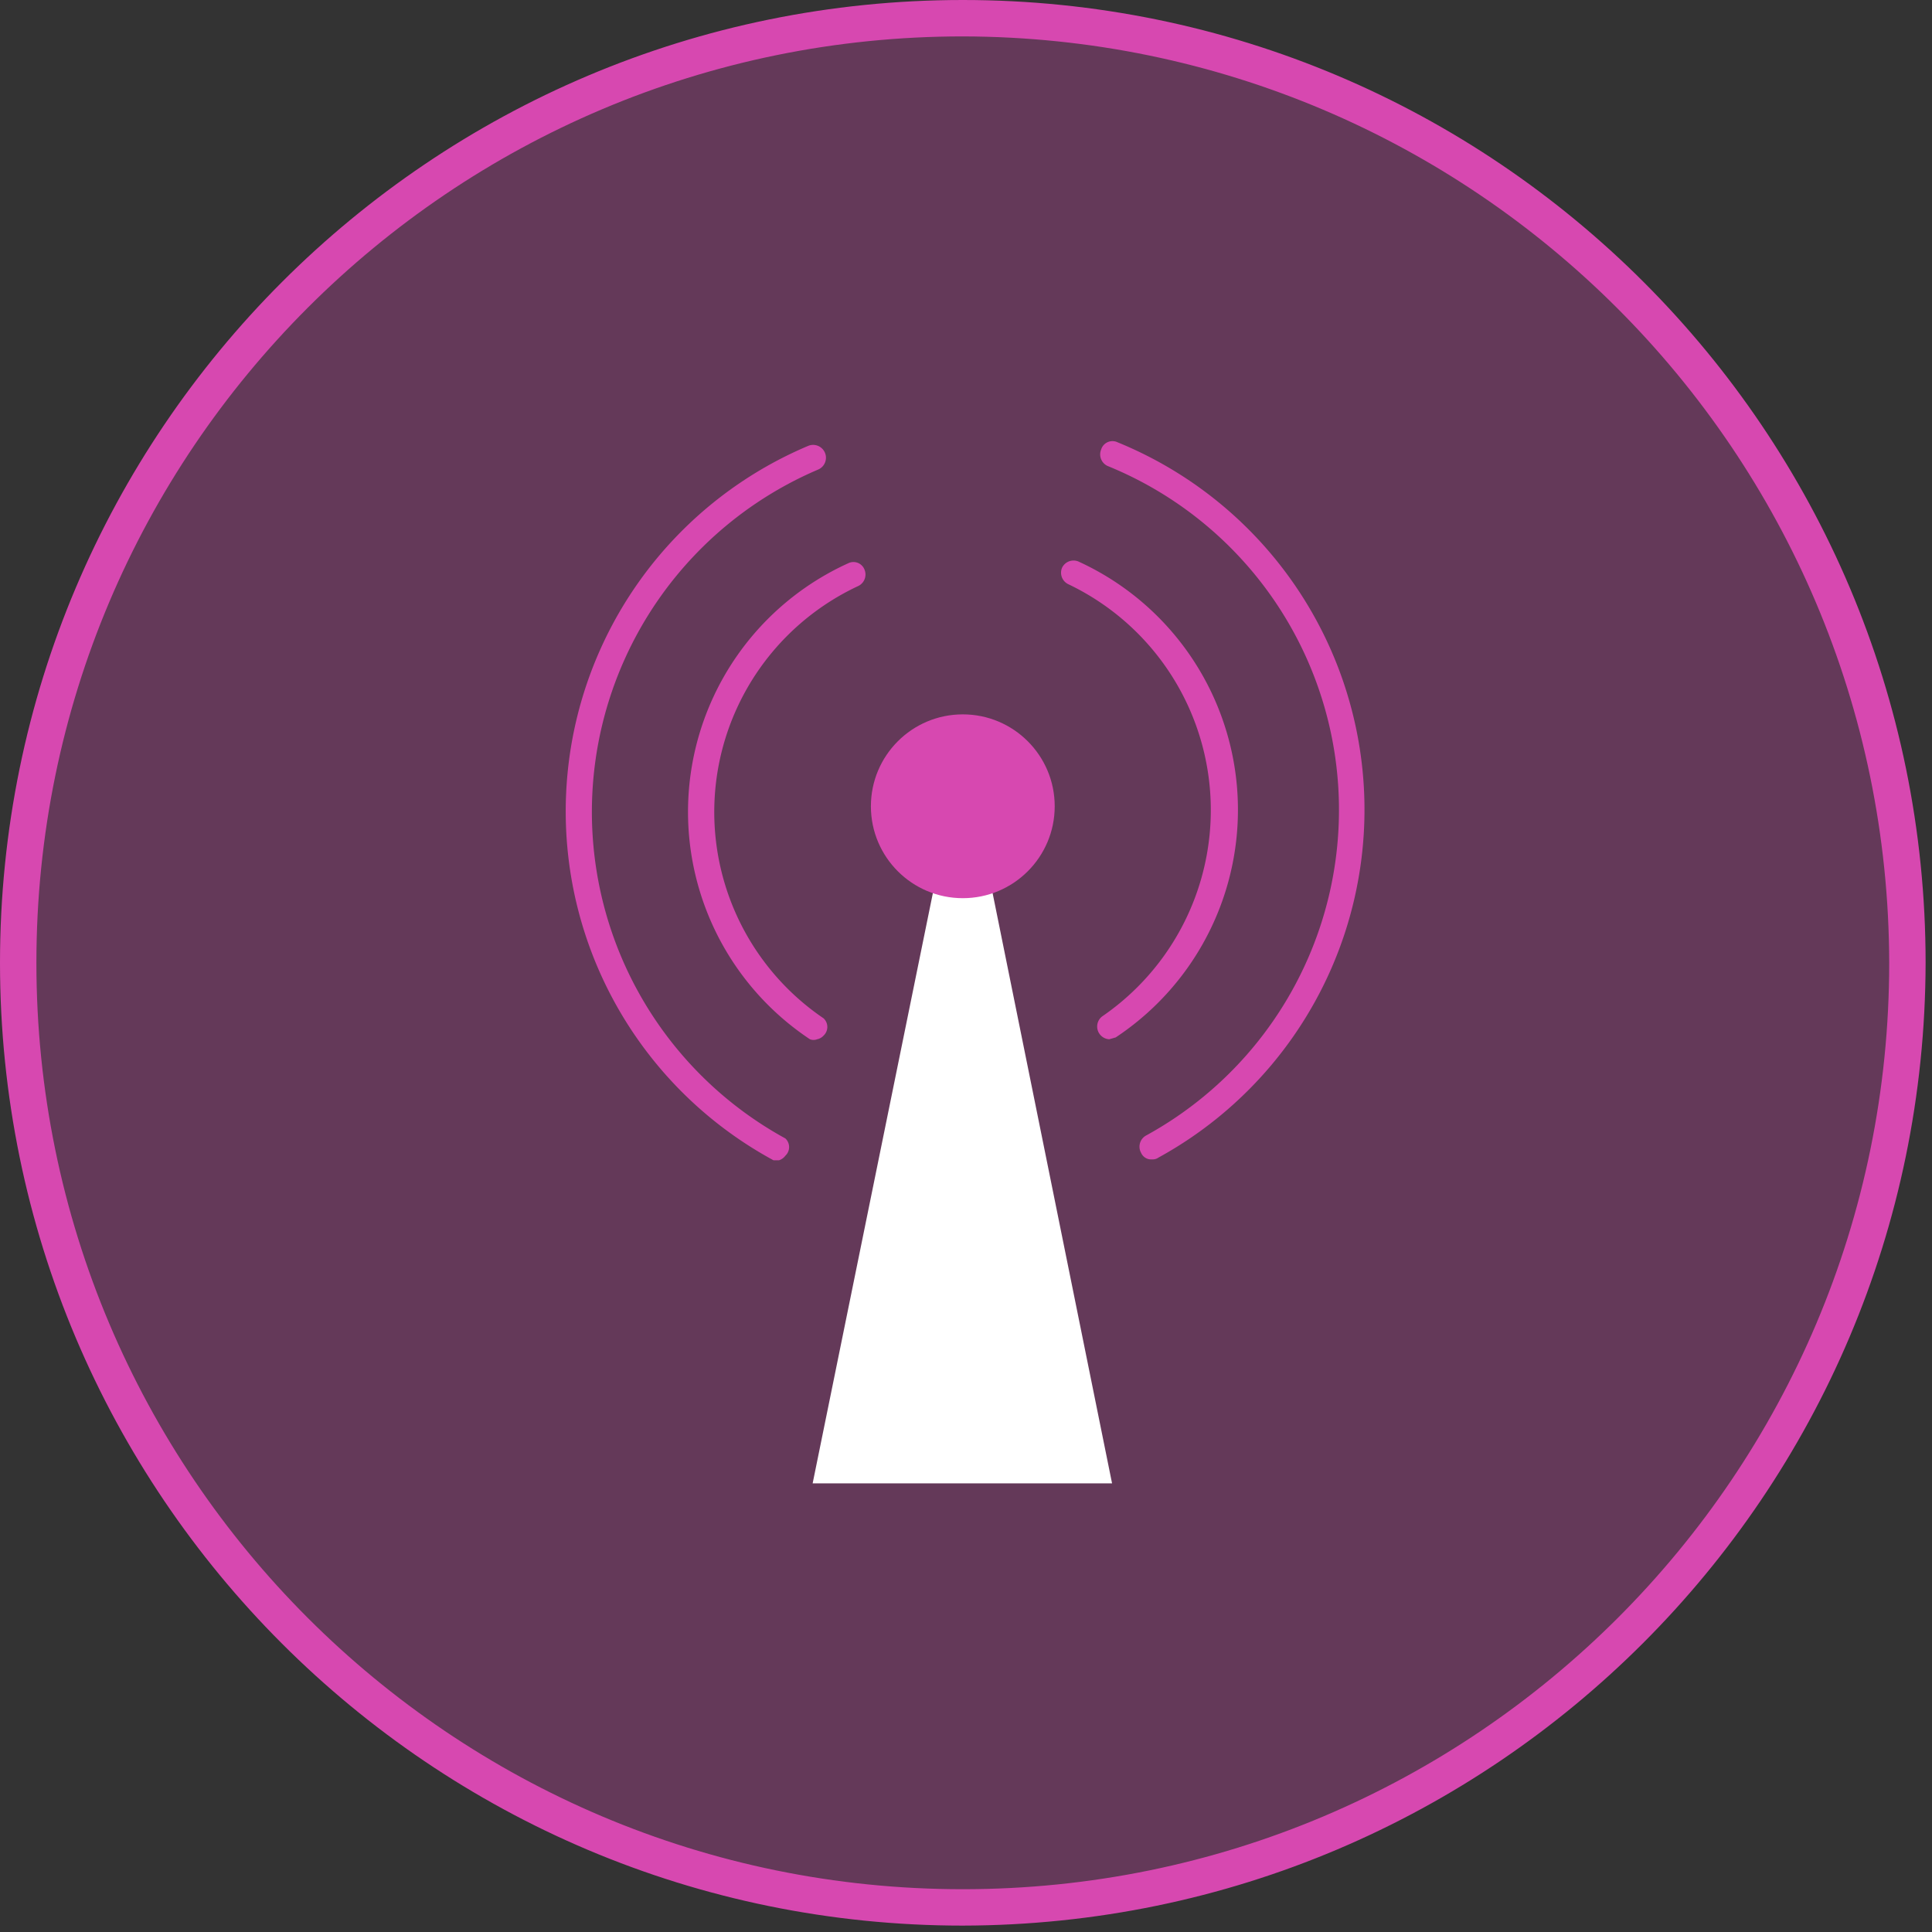
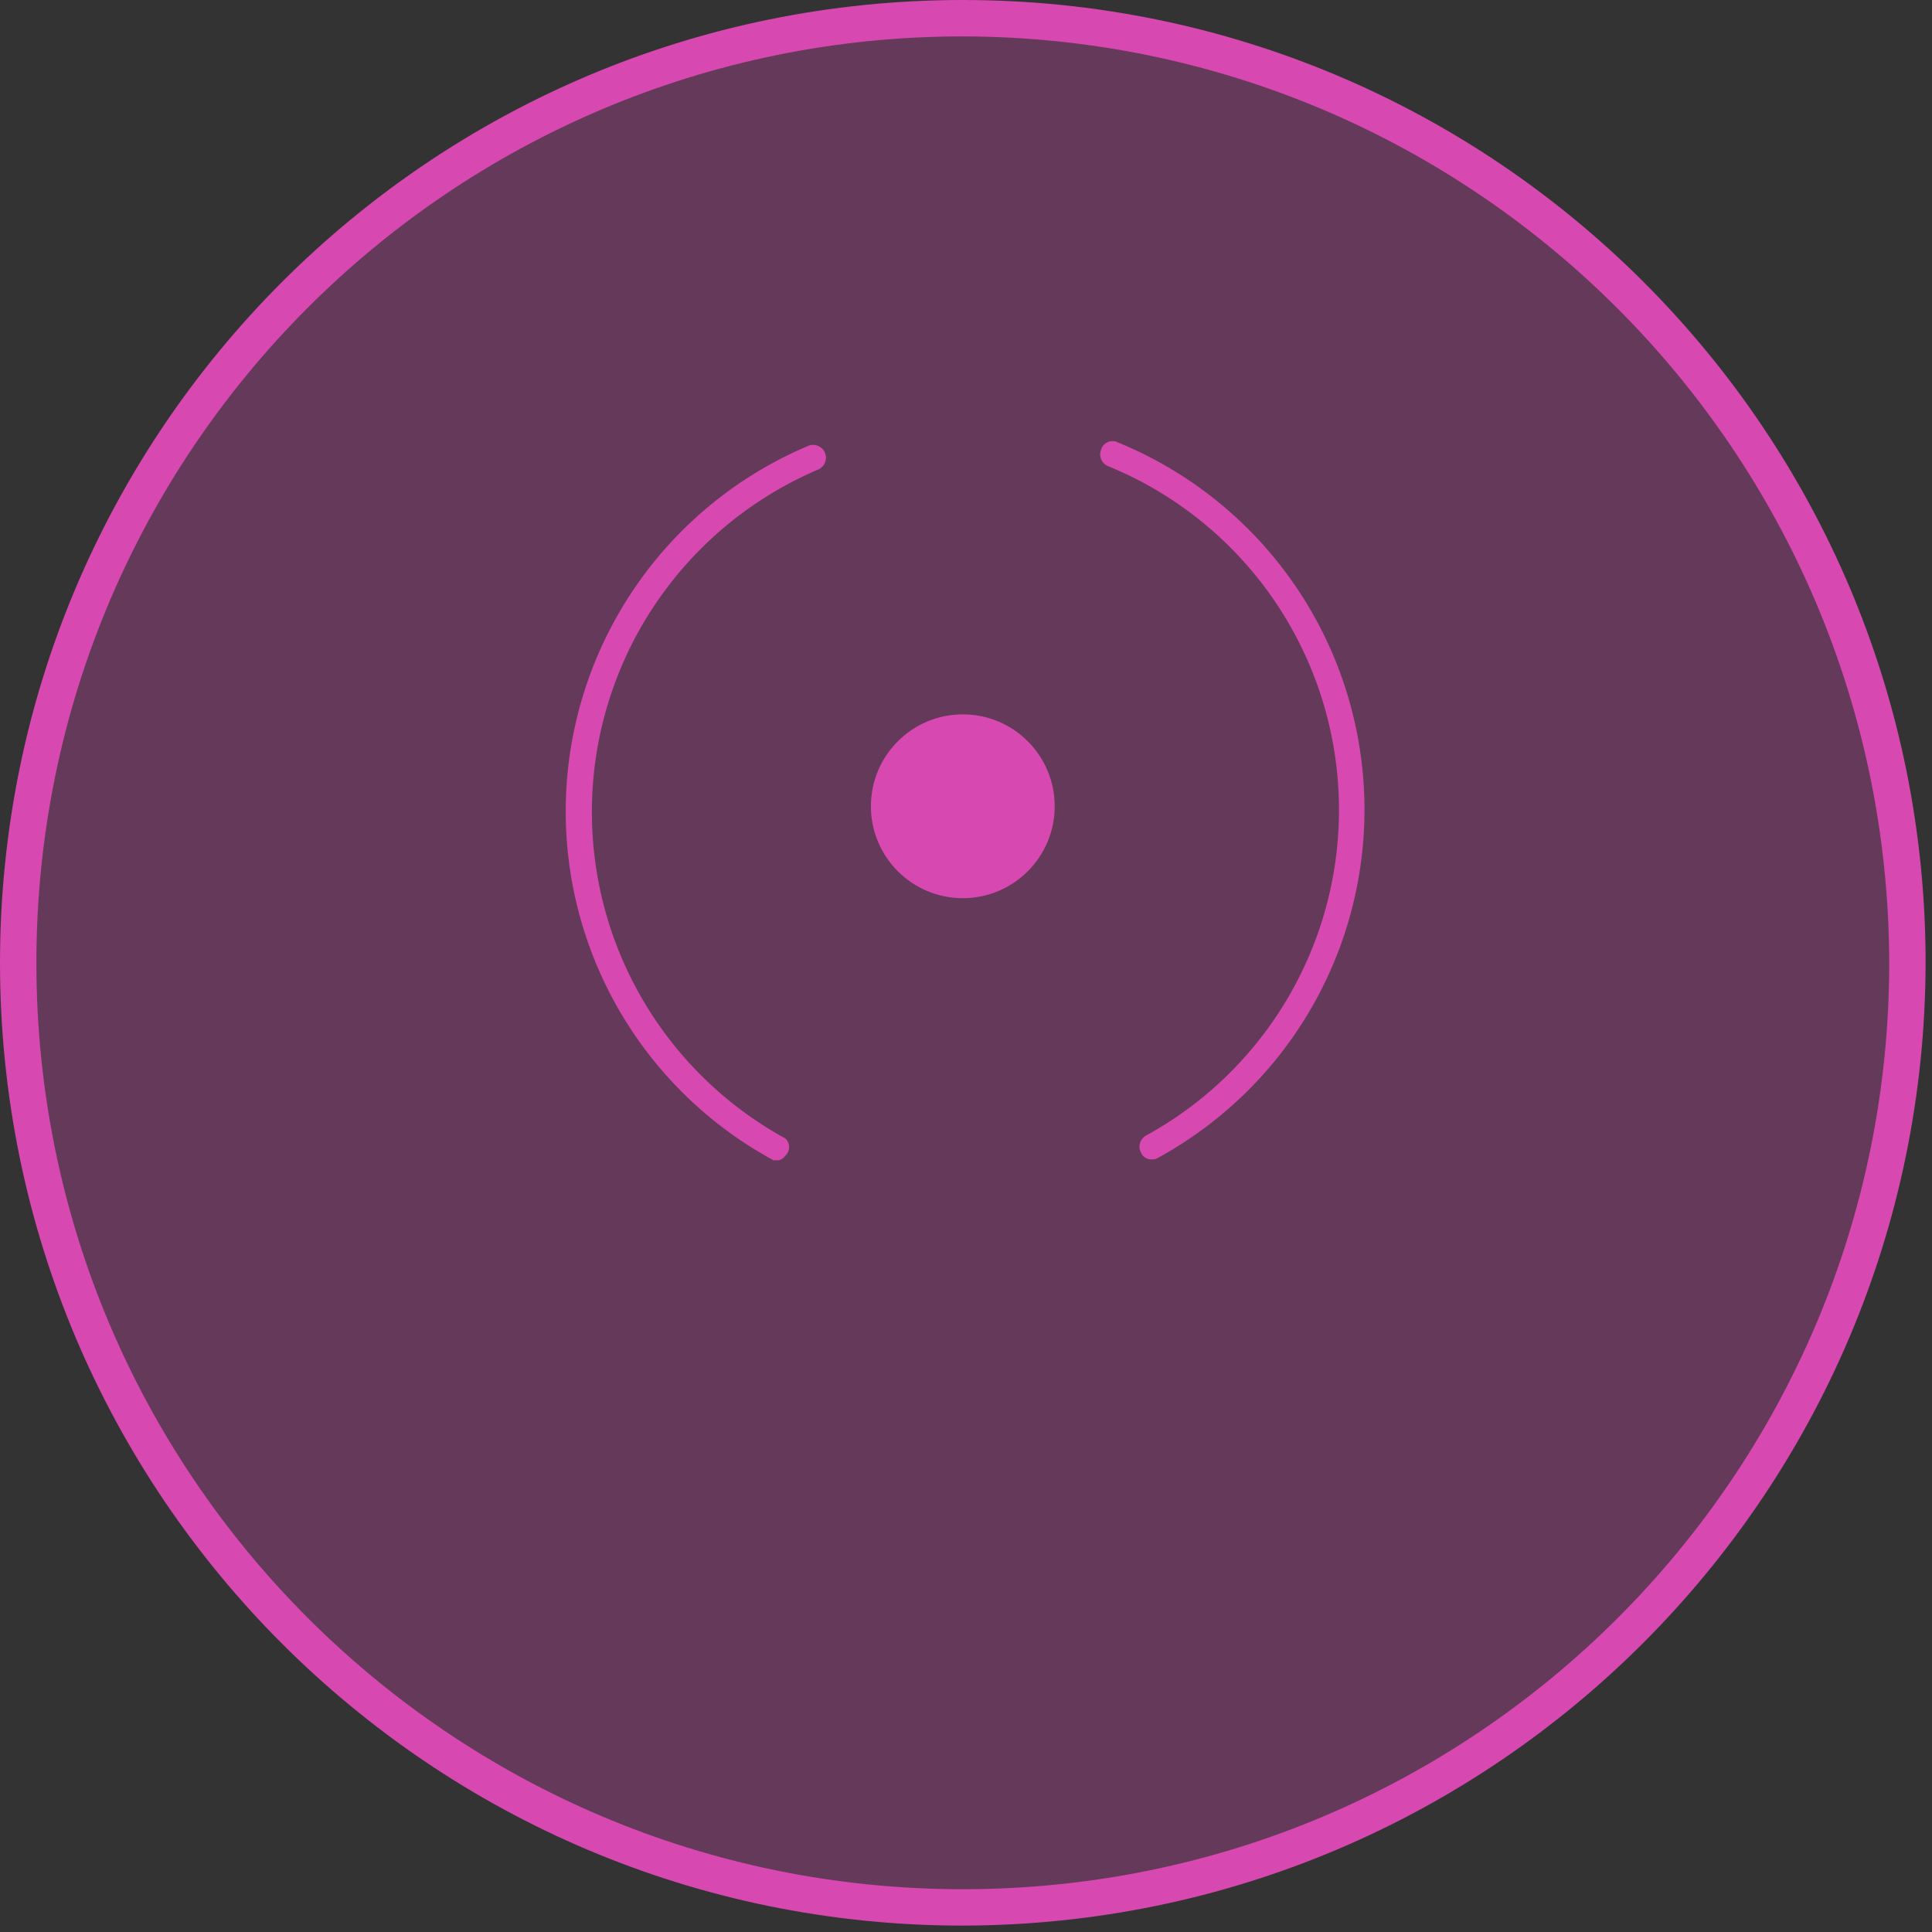
<svg xmlns="http://www.w3.org/2000/svg" width="107" height="107">
  <rect width="100%" height="100%" fill="#333333" stroke="none" />
  <g fill="none">
    <circle cx="53.323" cy="53.323" r="52.315" fill="#D748B0" opacity=".3" />
    <path fill="#D748B0" d="M53.323 106.646C23.873 106.646 0 82.773 0 53.323S23.874 0 53.323 0c29.45 0 53.323 23.874 53.323 53.323-.055 29.427-23.896 53.268-53.323 53.323zm0-104.63c-28.336 0-51.307 22.971-51.307 51.307 0 28.336 22.971 51.307 51.307 51.307 28.336 0 51.307-22.97 51.307-51.307-.055-28.313-22.994-51.252-51.307-51.307z" />
-     <path fill="#FFF" d="M61.589 82.152H45.007l7.812-38.354h1.008z" />
+     <path fill="#FFF" d="M61.589 82.152H45.007h1.008z" />
    <circle cx="53.323" cy="44.654" r="5.09" fill="#D748B0" />
-     <path fill="#D748B0" d="M61.438 57.557a.706.706 0 01-.404-1.26 13.86 13.86 0 00-1.864-23.94.706.706 0 01-.353-.907c.16-.341.559-.496.907-.353a15.12 15.12 0 012.066 26.359l-.352.1zm-16.179 0a.554.554 0 01-.403 0 15.12 15.12 0 012.117-26.36.655.655 0 01.907.353.706.706 0 01-.353.908 13.81 13.81 0 00-1.915 23.94.655.655 0 010 .957.655.655 0 01-.353.202z" />
    <path fill="#D748B0" d="M63.806 64.21a.605.605 0 01-.604-.353.706.706 0 01.252-.958 20.563 20.563 0 00-2.117-37.094.706.706 0 01-.353-.907.655.655 0 01.907-.404A21.974 21.974 0 0164.16 64.11a.554.554 0 01-.353.1zm-20.664.05h-.302a21.974 21.974 0 011.915-39.564.711.711 0 11.555 1.31 20.614 20.614 0 00-1.815 37.044.655.655 0 010 .958.706.706 0 01-.353.252z" />
  </g>
</svg>